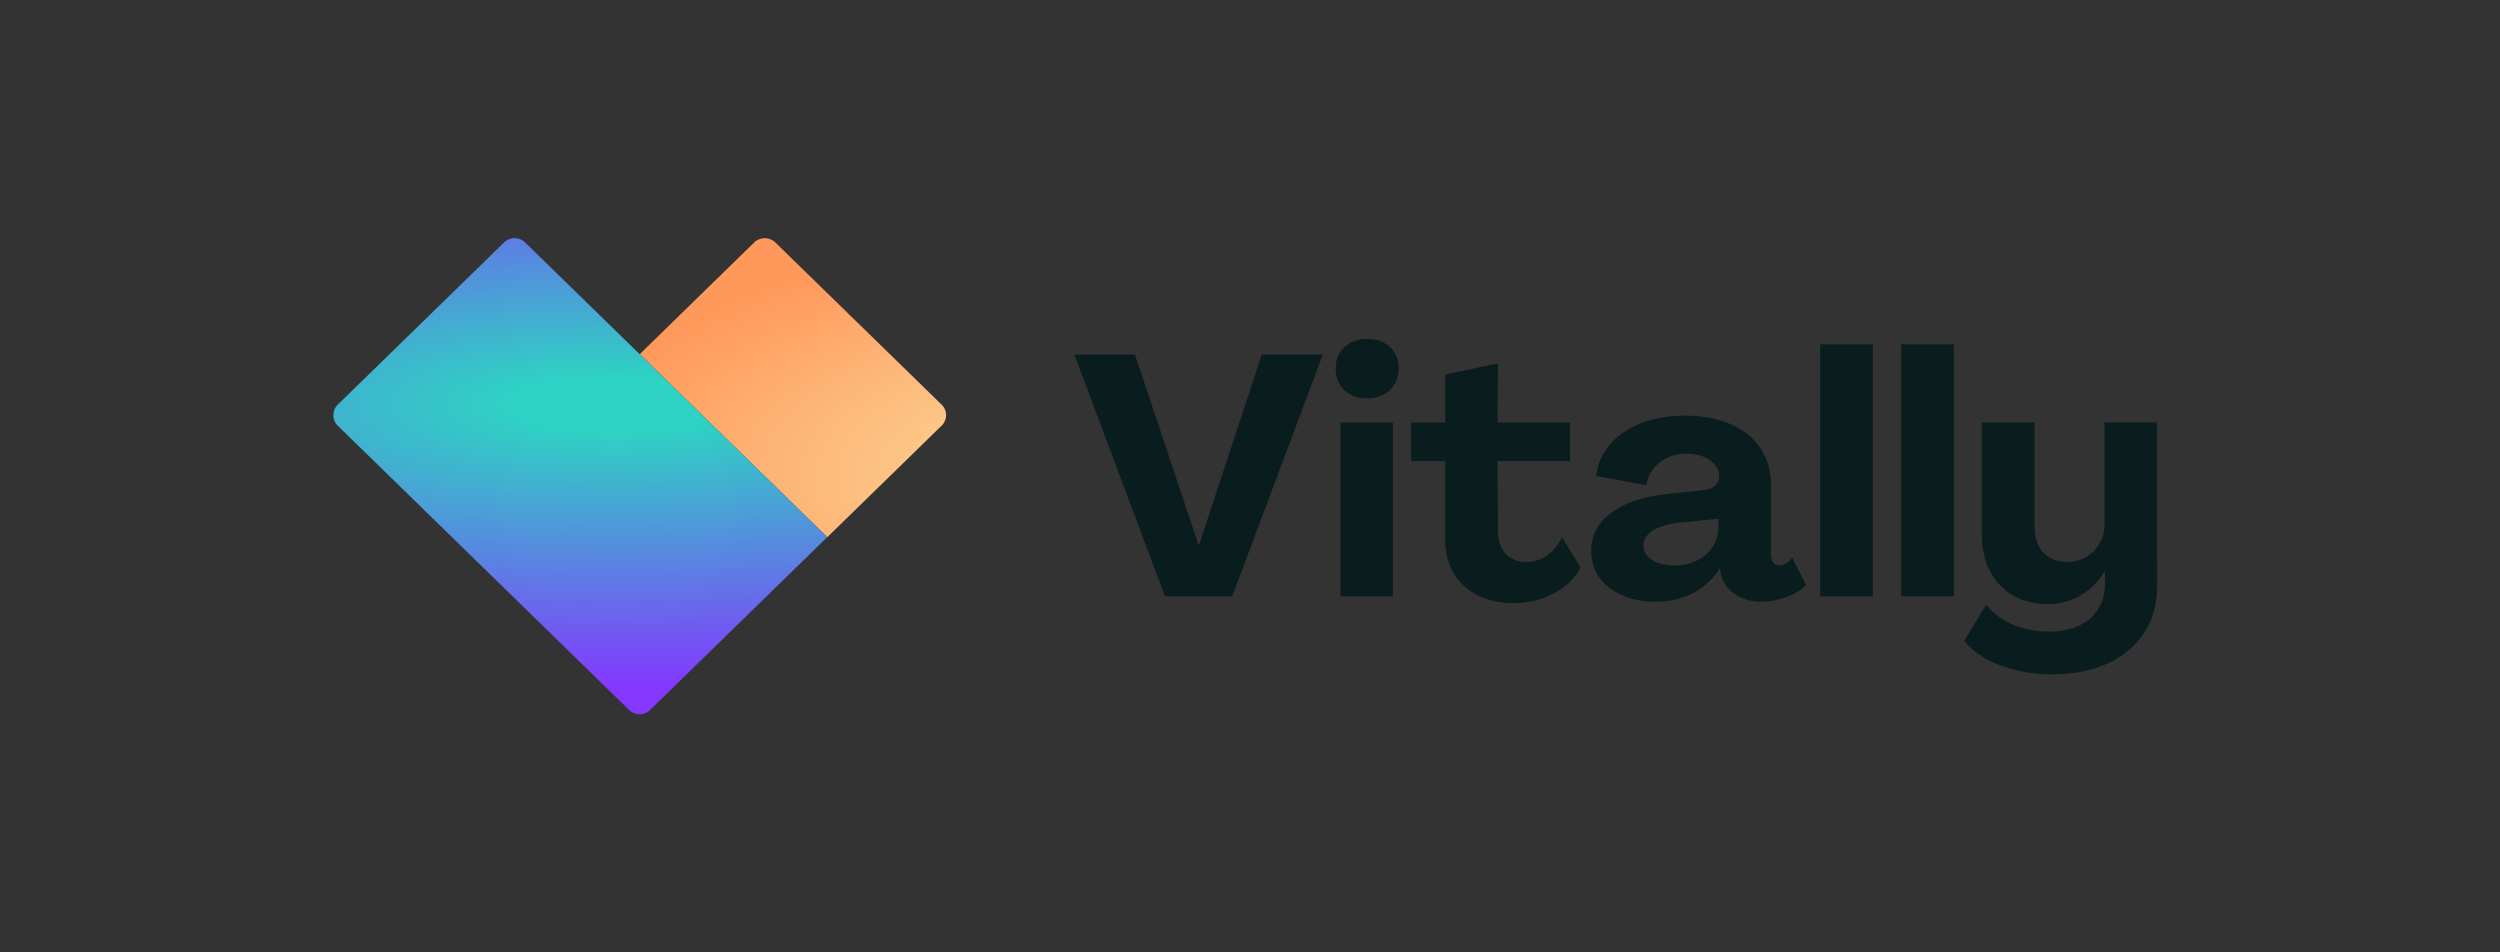
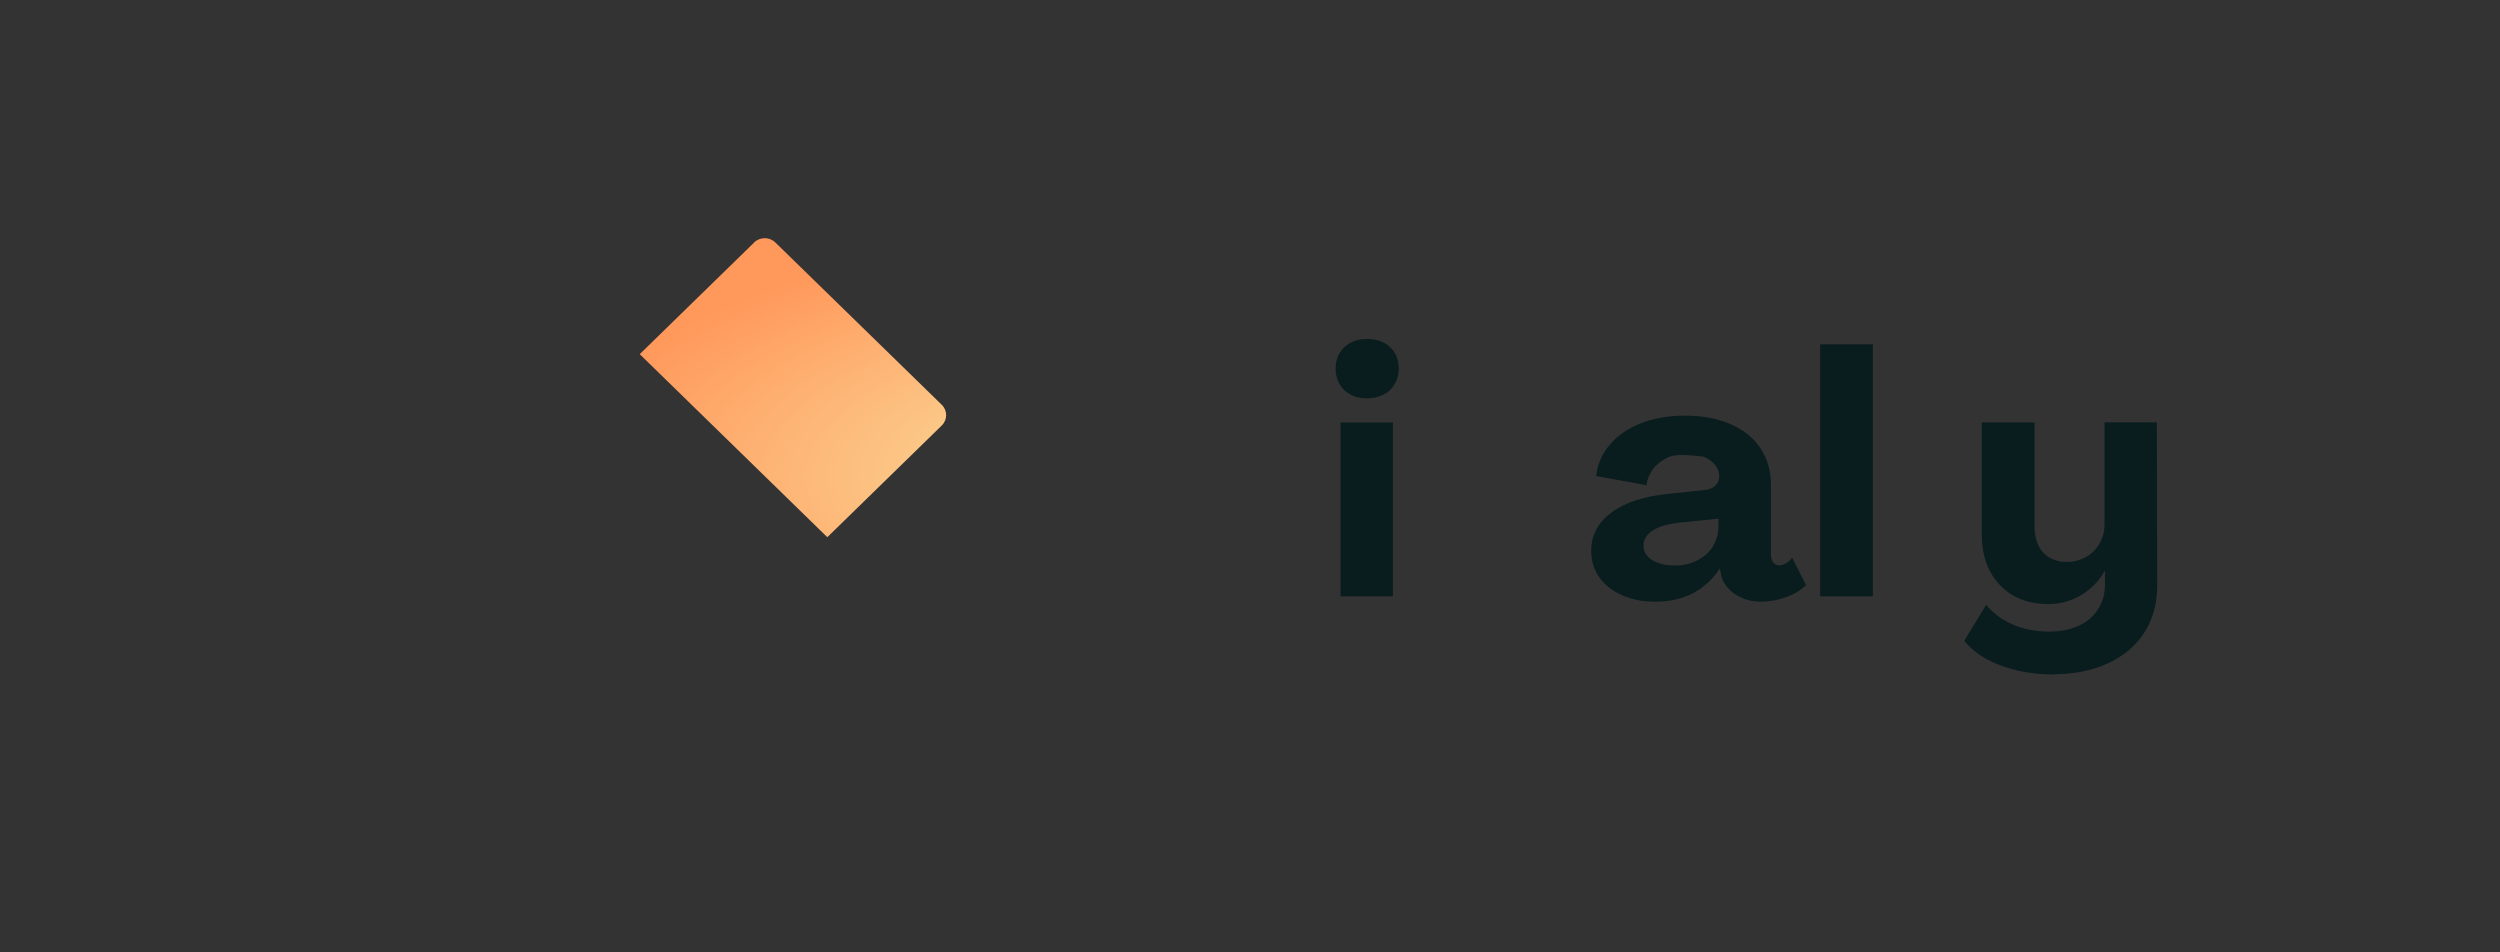
<svg xmlns="http://www.w3.org/2000/svg" width="210" height="80" viewBox="0 0 210 80" fill="none">
  <rect x="0" y="0" width="210" height="80" fill="#333333" stroke="none" />
  <path d="M63.35 20.369L53.737 29.75L69.494 45.125L79.106 35.744C79.6 35.263 79.6 34.481 79.106 34L65.131 20.369C64.638 19.887 63.837 19.887 63.344 20.369H63.35Z" fill="url(#paint0_radial_46_1855)" />
-   <path d="M44.1 20.356C43.612 19.881 42.831 19.881 42.35 20.356L28.375 33.987C27.875 34.475 27.875 35.275 28.375 35.763L52.85 59.644C53.337 60.119 54.119 60.119 54.6 59.644L69.487 45.119L44.1 20.356Z" fill="url(#paint1_radial_46_1855)" />
-   <path d="M90.244 29.781H95.338L100.669 45.756H100.725L105.994 29.781H111.119L103.506 50.094H97.856L90.244 29.781Z" fill="#091C1E" />
  <path d="M112.606 35.487H117V50.094H112.606V35.487ZM114.831 33.462C114.05 33.462 113.419 33.231 112.925 32.775C112.438 32.3 112.194 31.694 112.194 30.95C112.194 30.456 112.3 30.025 112.519 29.669C112.75 29.288 113.062 28.994 113.456 28.781C113.844 28.575 114.306 28.469 114.831 28.469C115.631 28.469 116.275 28.7 116.763 29.156C117.25 29.613 117.494 30.212 117.494 30.956C117.494 31.45 117.375 31.887 117.144 32.269C116.931 32.65 116.619 32.944 116.206 33.15C115.819 33.356 115.356 33.462 114.831 33.462Z" fill="#091C1E" />
-   <path d="M127.225 50.663C126.031 50.663 125 50.444 124.119 50.006C123.262 49.569 122.587 48.95 122.1 48.15C121.631 47.331 121.4 46.394 121.4 45.325V38.737H118.531V35.487H121.4V31.462L125.825 30.519L125.794 35.481H131.888V38.731H125.794L125.825 44.638C125.825 45.15 125.925 45.606 126.119 46.006C126.313 46.388 126.588 46.681 126.938 46.894C127.288 47.1 127.688 47.206 128.138 47.206C128.819 47.206 129.419 47.038 129.925 46.694C130.431 46.331 130.862 45.812 131.212 45.125L132.762 47.663C132.275 48.594 131.525 49.325 130.506 49.856C129.494 50.388 128.4 50.656 127.225 50.656V50.663Z" fill="#091C1E" />
-   <path d="M139.106 50.55C138.05 50.55 137.106 50.369 136.269 50.006C135.45 49.644 134.806 49.144 134.337 48.494C133.887 47.85 133.662 47.106 133.662 46.269C133.662 44.975 134.219 43.913 135.331 43.075C136.462 42.219 138.081 41.688 140.194 41.475L143.181 41.163C143.55 41.125 143.844 41.013 144.062 40.819C144.294 40.612 144.412 40.344 144.412 40.019C144.412 39.656 144.294 39.331 144.062 39.05C143.85 38.763 143.525 38.538 143.094 38.362C142.662 38.194 142.175 38.106 141.631 38.106C141.025 38.106 140.481 38.231 139.994 38.475C139.506 38.725 139.113 39.044 138.825 39.444C138.531 39.844 138.356 40.281 138.3 40.756L134.081 39.987C134.181 39.019 134.55 38.15 135.194 37.394C135.837 36.612 136.706 36.006 137.8 35.569C138.912 35.131 140.162 34.913 141.55 34.913C142.937 34.913 144.263 35.15 145.356 35.625C146.45 36.1 147.288 36.775 147.875 37.65C148.463 38.525 148.756 39.544 148.756 40.7V46.519C148.756 46.825 148.813 47.062 148.931 47.231C149.069 47.4 149.244 47.487 149.456 47.487C149.631 47.487 149.819 47.431 150.013 47.319C150.225 47.206 150.4 47.044 150.537 46.831L151.706 49.144C151.275 49.581 150.713 49.925 150.006 50.169C149.325 50.419 148.619 50.538 147.9 50.538C147.294 50.538 146.75 50.425 146.263 50.194C145.794 49.987 145.406 49.7 145.094 49.337C144.781 48.956 144.594 48.55 144.538 48.112L144.481 47.769H144.45C144.1 48.319 143.663 48.806 143.131 49.225C142.625 49.644 142.031 49.969 141.344 50.194C140.663 50.425 139.919 50.538 139.119 50.538L139.106 50.55ZM140.719 47.5C141.4 47.5 142.019 47.356 142.563 47.075C143.131 46.788 143.569 46.4 143.881 45.906C144.194 45.394 144.35 44.825 144.35 44.194V43.569L141.244 43.881C140.15 43.994 139.338 44.225 138.813 44.569C138.306 44.913 138.05 45.331 138.05 45.825C138.05 46.319 138.294 46.731 138.781 47.05C139.288 47.356 139.931 47.506 140.712 47.506H140.719V47.5Z" fill="#091C1E" />
+   <path d="M139.106 50.55C138.05 50.55 137.106 50.369 136.269 50.006C135.45 49.644 134.806 49.144 134.337 48.494C133.887 47.85 133.662 47.106 133.662 46.269C133.662 44.975 134.219 43.913 135.331 43.075C136.462 42.219 138.081 41.688 140.194 41.475L143.181 41.163C143.55 41.125 143.844 41.013 144.062 40.819C144.294 40.612 144.412 40.344 144.412 40.019C144.412 39.656 144.294 39.331 144.062 39.05C143.85 38.763 143.525 38.538 143.094 38.362C141.025 38.106 140.481 38.231 139.994 38.475C139.506 38.725 139.113 39.044 138.825 39.444C138.531 39.844 138.356 40.281 138.3 40.756L134.081 39.987C134.181 39.019 134.55 38.15 135.194 37.394C135.837 36.612 136.706 36.006 137.8 35.569C138.912 35.131 140.162 34.913 141.55 34.913C142.937 34.913 144.263 35.15 145.356 35.625C146.45 36.1 147.288 36.775 147.875 37.65C148.463 38.525 148.756 39.544 148.756 40.7V46.519C148.756 46.825 148.813 47.062 148.931 47.231C149.069 47.4 149.244 47.487 149.456 47.487C149.631 47.487 149.819 47.431 150.013 47.319C150.225 47.206 150.4 47.044 150.537 46.831L151.706 49.144C151.275 49.581 150.713 49.925 150.006 50.169C149.325 50.419 148.619 50.538 147.9 50.538C147.294 50.538 146.75 50.425 146.263 50.194C145.794 49.987 145.406 49.7 145.094 49.337C144.781 48.956 144.594 48.55 144.538 48.112L144.481 47.769H144.45C144.1 48.319 143.663 48.806 143.131 49.225C142.625 49.644 142.031 49.969 141.344 50.194C140.663 50.425 139.919 50.538 139.119 50.538L139.106 50.55ZM140.719 47.5C141.4 47.5 142.019 47.356 142.563 47.075C143.131 46.788 143.569 46.4 143.881 45.906C144.194 45.394 144.35 44.825 144.35 44.194V43.569L141.244 43.881C140.15 43.994 139.338 44.225 138.813 44.569C138.306 44.913 138.05 45.331 138.05 45.825C138.05 46.319 138.294 46.731 138.781 47.05C139.288 47.356 139.931 47.506 140.712 47.506H140.719V47.5Z" fill="#091C1E" />
  <path d="M152.894 28.925H157.319V50.094H152.894V28.925Z" fill="#091C1E" />
-   <path d="M159.7 28.925H164.119V50.094H159.7V28.925Z" fill="#091C1E" />
  <path d="M172.456 56.656C171.4 56.656 170.387 56.544 169.412 56.312C168.456 56.081 167.6 55.763 166.837 55.344C166.094 54.925 165.481 54.419 164.994 53.831L166.837 50.806C167.231 51.281 167.7 51.694 168.244 52.031C168.806 52.375 169.412 52.631 170.056 52.8C170.719 52.969 171.4 53.056 172.106 53.056C173.063 53.056 173.894 52.894 174.594 52.569C175.319 52.244 175.862 51.781 176.231 51.169C176.625 50.581 176.819 49.875 176.819 49.056V47.975H176.787C176.3 48.831 175.637 49.506 174.794 50C173.956 50.494 173.05 50.744 172.069 50.744C170.937 50.744 169.95 50.506 169.112 50.031C168.275 49.538 167.619 48.85 167.15 47.975C166.7 47.1 166.475 46.081 166.475 44.925V35.481H170.9V44.237C170.9 44.825 171.006 45.35 171.219 45.806C171.431 46.244 171.744 46.587 172.156 46.831C172.569 47.081 173.056 47.2 173.619 47.2C174.181 47.2 174.713 47.069 175.2 46.8C175.688 46.531 176.069 46.163 176.344 45.688C176.638 45.194 176.781 44.631 176.781 44.006V35.475H181.175L181.206 49.169C181.206 50.706 180.844 52.031 180.125 53.131C179.406 54.256 178.381 55.119 177.05 55.725C175.744 56.331 174.212 56.638 172.45 56.638V56.656H172.456Z" fill="#091C1E" />
  <defs>
    <radialGradient id="paint0_radial_46_1855" cx="0" cy="0" r="1" gradientUnits="userSpaceOnUse" gradientTransform="translate(104.598 40.049) scale(87.61 33.051)">
      <stop stop-color="#F9F2AE" />
      <stop offset="0.66" stop-color="#FF985B" />
    </radialGradient>
    <radialGradient id="paint1_radial_46_1855" cx="0" cy="0" r="1" gradientUnits="userSpaceOnUse" gradientTransform="translate(51.819 33.987) scale(163.362 44.237)">
      <stop offset="0.05" stop-color="#2ED3C3" />
      <stop offset="0.54" stop-color="#8437FF" />
    </radialGradient>
  </defs>
</svg>